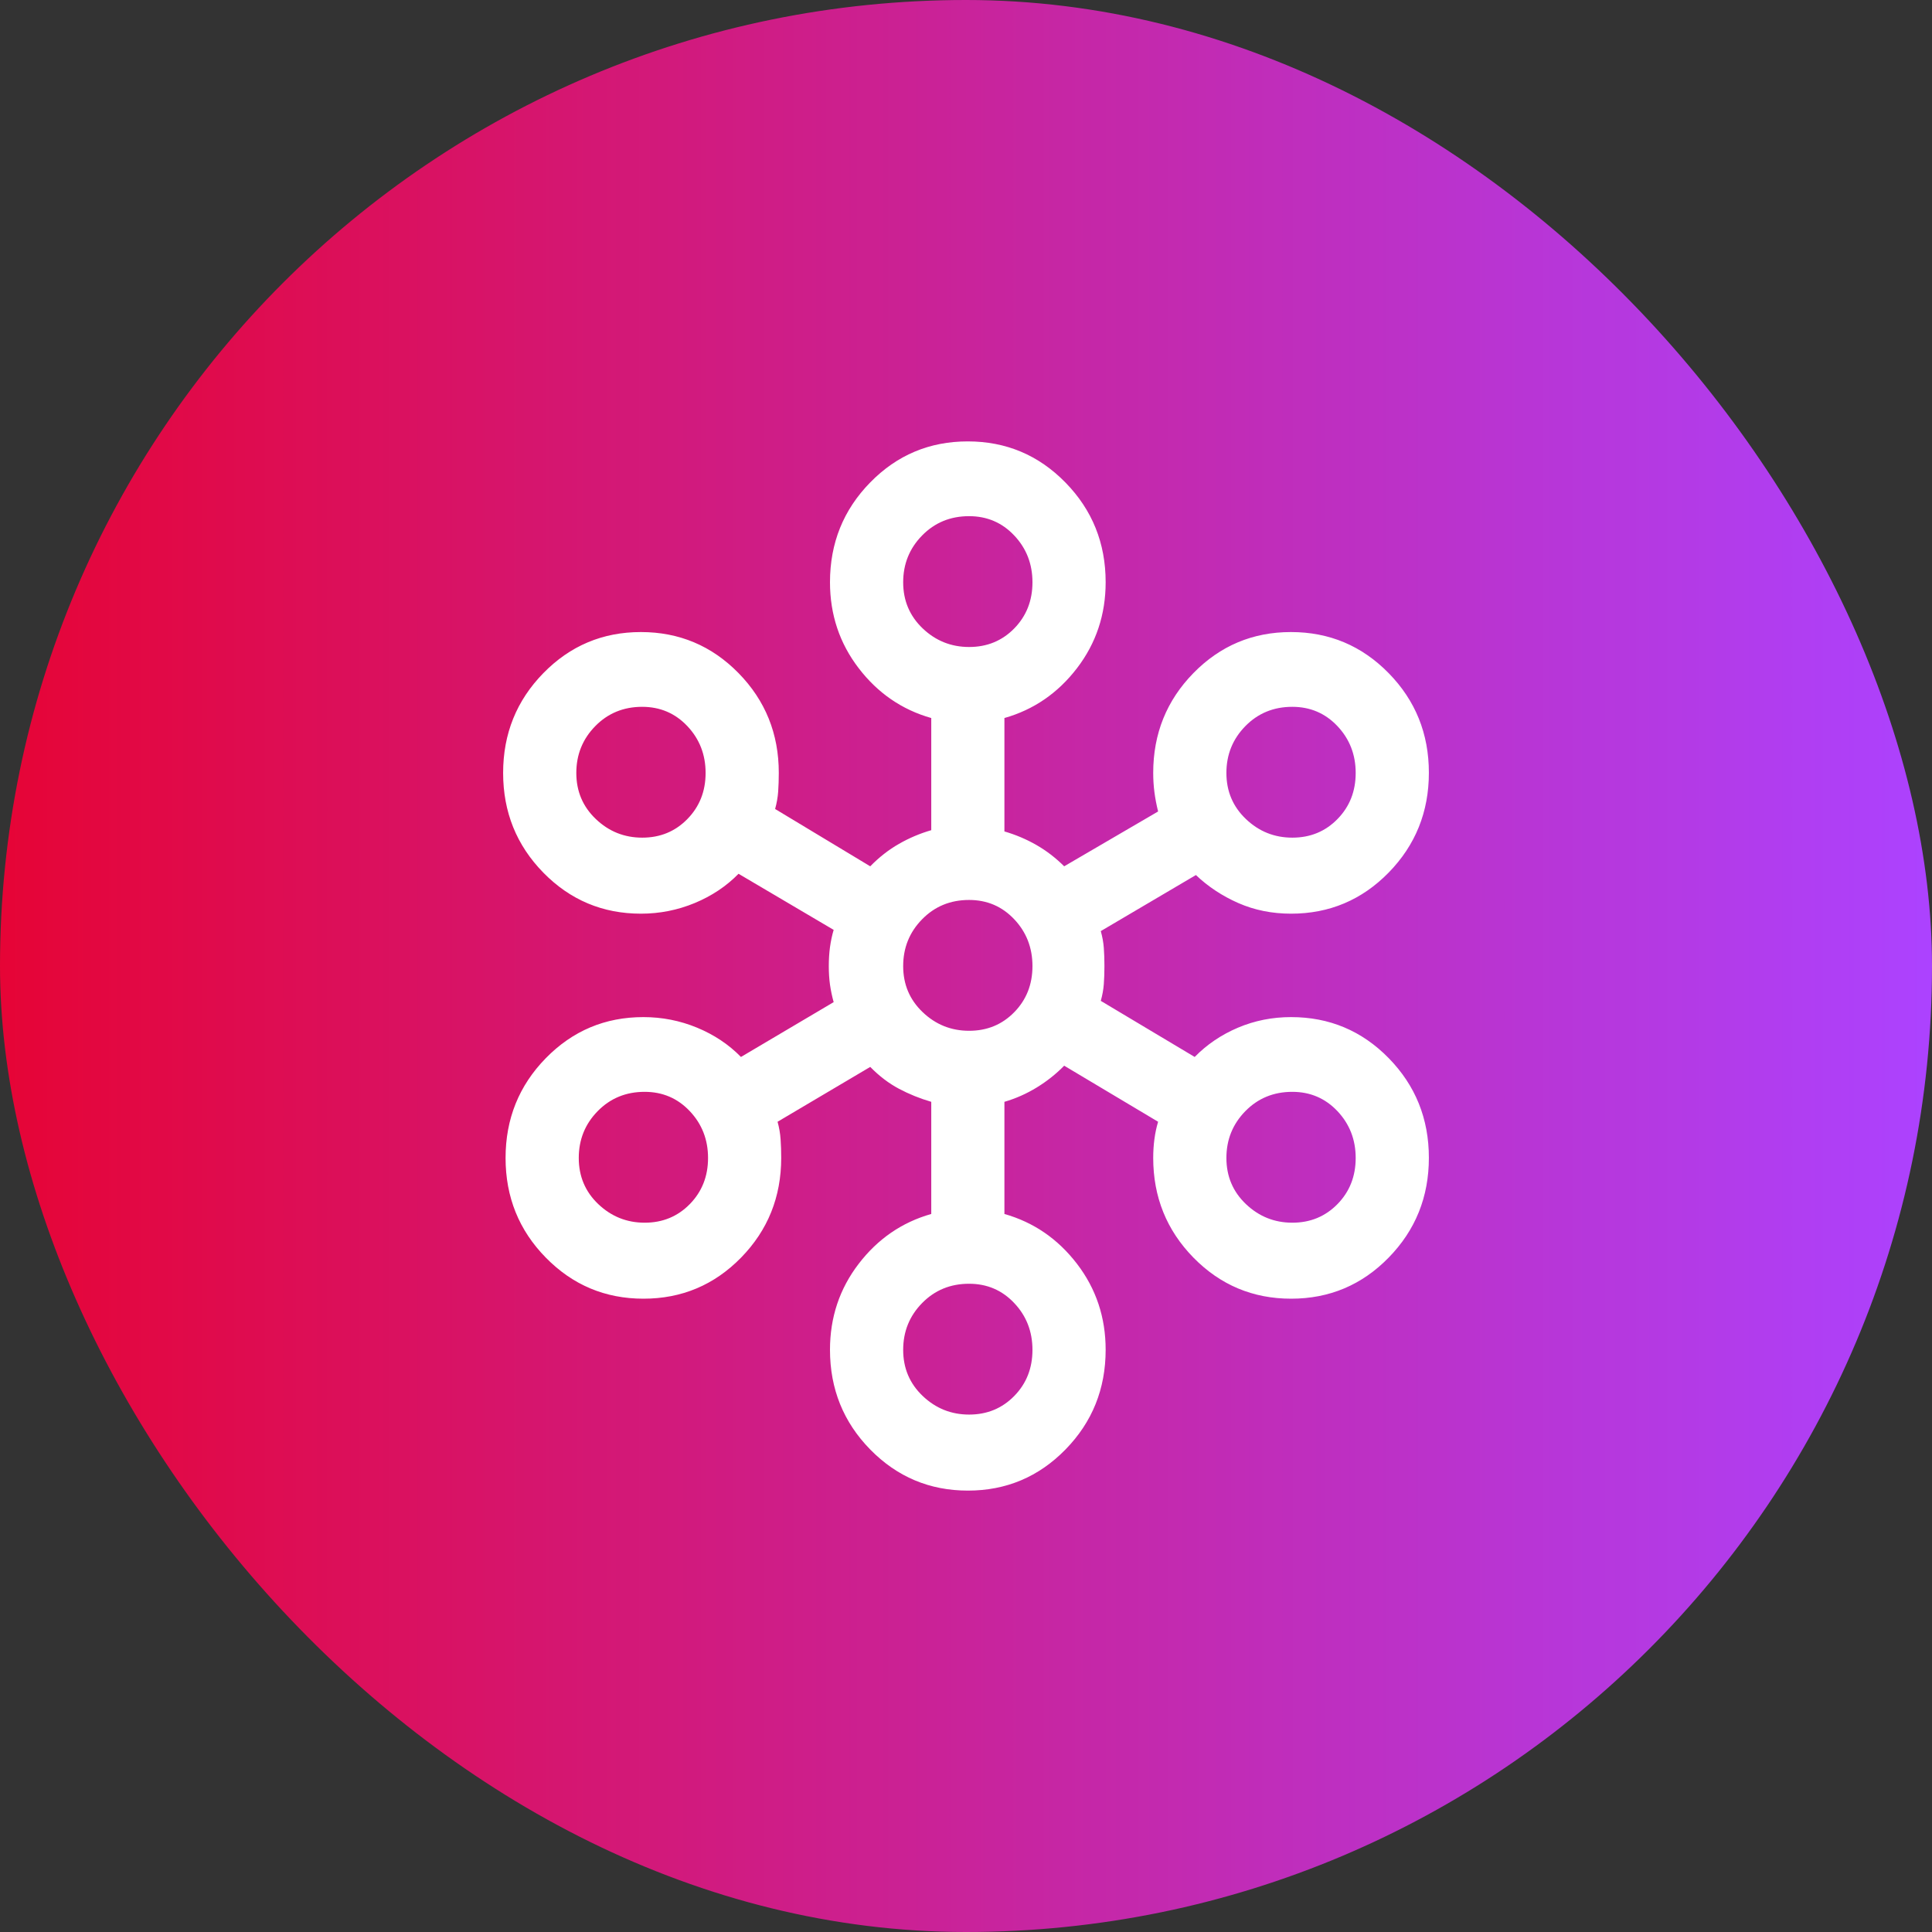
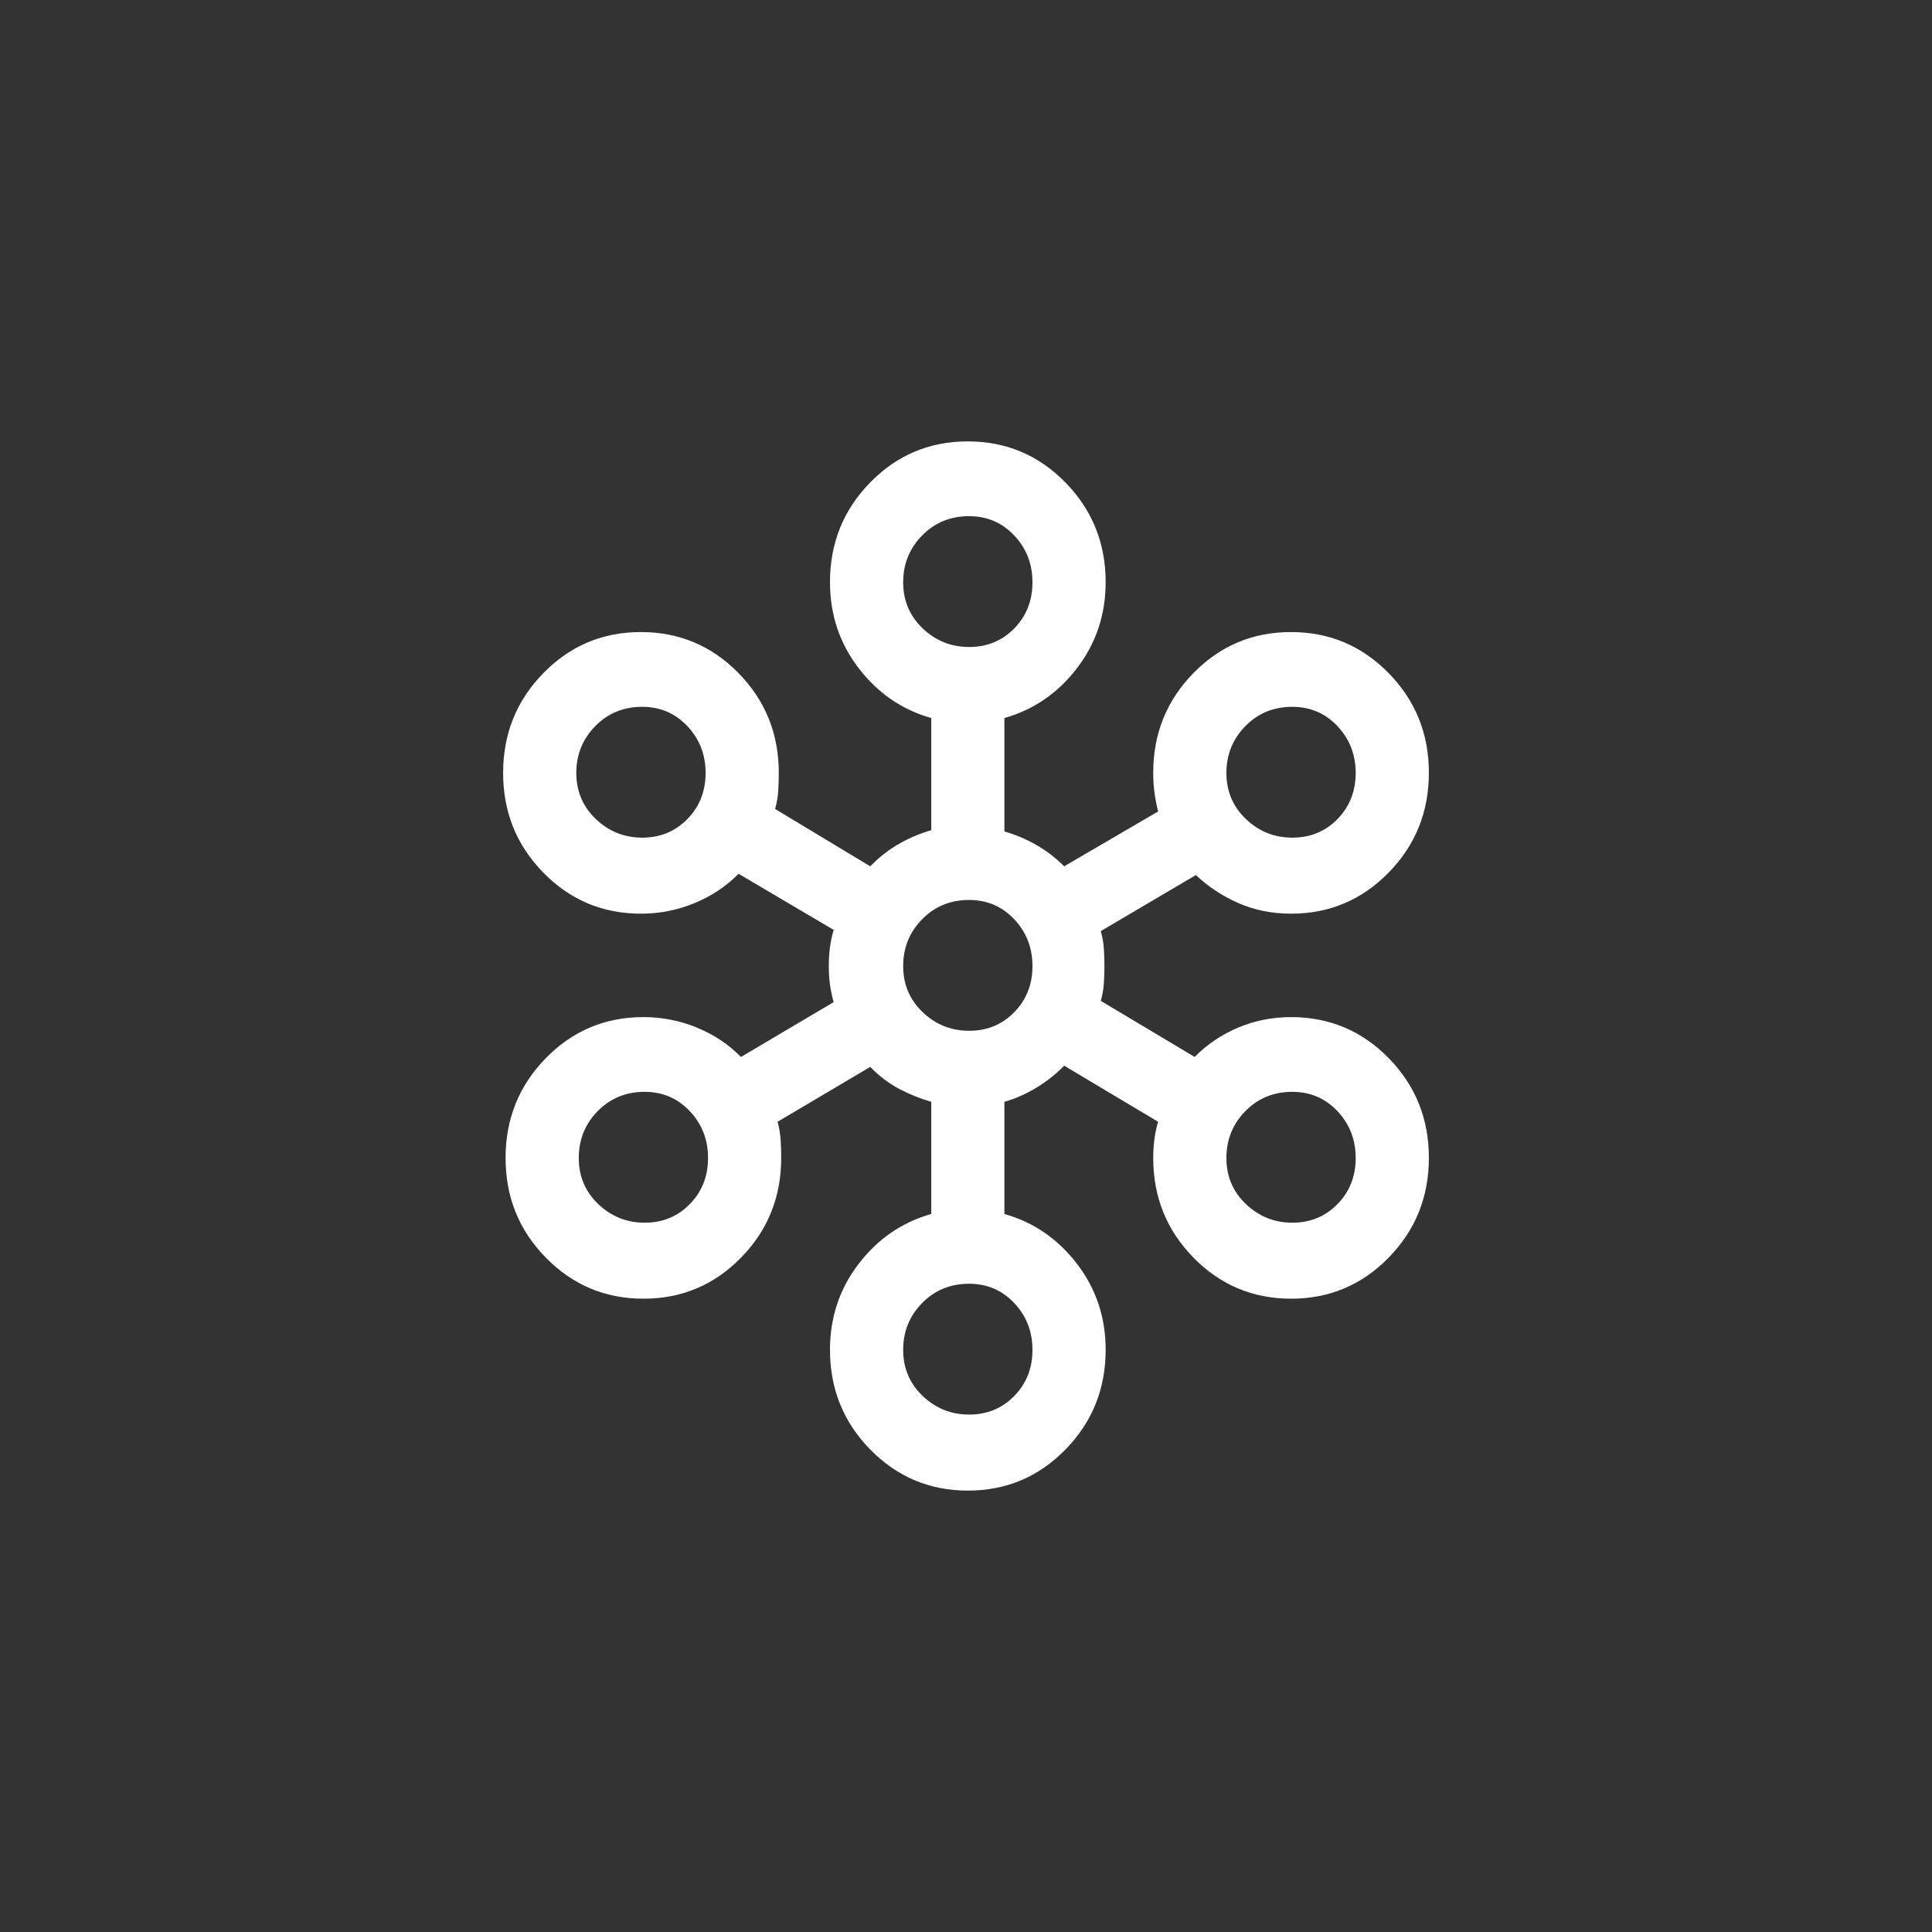
<svg xmlns="http://www.w3.org/2000/svg" width="60" height="60" viewBox="0 0 60 60" fill="none">
  <rect x="0" y="0" width="60" height="60" fill="#333333" stroke="none" />
-   <rect width="60" height="60" rx="30" fill="url(#paint0_linear_6110_29)" />
  <path d="M30.059 46.292C28.871 46.292 27.86 45.866 27.026 45.016C26.193 44.166 25.776 43.133 25.776 41.919C25.776 40.913 26.073 40.023 26.667 39.249C27.26 38.475 28.011 37.959 28.921 37.701V34.218C28.567 34.115 28.232 33.979 27.917 33.812C27.601 33.644 27.304 33.418 27.026 33.134L24.148 34.837C24.198 35.018 24.23 35.2 24.242 35.383C24.255 35.567 24.261 35.759 24.261 35.959C24.261 37.174 23.846 38.206 23.014 39.057C22.182 39.907 21.172 40.332 19.983 40.332C18.795 40.332 17.784 39.907 16.951 39.057C16.117 38.208 15.701 37.176 15.701 35.962C15.701 34.748 16.117 33.715 16.949 32.864C17.782 32.012 18.792 31.587 19.981 31.587C20.562 31.587 21.117 31.696 21.648 31.915C22.178 32.135 22.633 32.438 23.011 32.825L25.89 31.122C25.84 30.942 25.802 30.761 25.776 30.58C25.751 30.4 25.739 30.207 25.739 30.003C25.739 29.798 25.751 29.602 25.776 29.414C25.802 29.227 25.84 29.048 25.89 28.878L22.936 27.136C22.557 27.523 22.102 27.826 21.572 28.046C21.042 28.265 20.486 28.375 19.905 28.375C18.716 28.375 17.706 27.95 16.873 27.1C16.041 26.25 15.625 25.218 15.625 24.004C15.625 22.79 16.041 21.757 16.873 20.906C17.704 20.055 18.715 19.629 19.903 19.629C21.091 19.629 22.102 20.054 22.936 20.904C23.769 21.755 24.186 22.787 24.186 24.002C24.186 24.208 24.179 24.402 24.167 24.582C24.154 24.763 24.122 24.943 24.072 25.124L27.026 26.904C27.304 26.62 27.601 26.388 27.917 26.208C28.232 26.027 28.567 25.885 28.921 25.782V22.299C28.011 22.041 27.26 21.525 26.667 20.751C26.073 19.977 25.776 19.087 25.776 18.081C25.776 16.866 26.192 15.834 27.024 14.984C27.856 14.133 28.866 13.708 30.055 13.708C31.243 13.708 32.254 14.133 33.087 14.984C33.92 15.834 34.337 16.866 34.337 18.081C34.337 19.087 34.04 19.977 33.447 20.751C32.853 21.525 32.102 22.041 31.193 22.299V25.821C31.547 25.924 31.879 26.065 32.19 26.244C32.501 26.423 32.787 26.643 33.049 26.904L35.966 25.201C35.915 24.995 35.877 24.796 35.852 24.604C35.827 24.412 35.814 24.211 35.814 24.002C35.814 22.787 36.23 21.755 37.062 20.904C37.894 20.054 38.904 19.629 40.092 19.629C41.281 19.629 42.292 20.054 43.125 20.904C43.958 21.753 44.375 22.785 44.375 24C44.375 25.213 43.959 26.246 43.127 27.098C42.294 27.949 41.284 28.375 40.095 28.375C39.505 28.375 38.959 28.265 38.459 28.046C37.959 27.826 37.519 27.536 37.14 27.175L34.186 28.916C34.236 29.097 34.268 29.271 34.28 29.439C34.293 29.607 34.299 29.794 34.299 30C34.299 30.206 34.293 30.393 34.28 30.561C34.268 30.729 34.236 30.903 34.186 31.083L37.102 32.825C37.481 32.438 37.929 32.135 38.447 31.915C38.965 31.696 39.514 31.587 40.095 31.587C41.284 31.587 42.294 32.011 43.127 32.861C43.959 33.711 44.375 34.743 44.375 35.957C44.375 37.171 43.959 38.204 43.127 39.055C42.295 39.907 41.285 40.332 40.097 40.332C38.909 40.332 37.898 39.907 37.064 39.057C36.231 38.206 35.814 37.174 35.814 35.959C35.814 35.755 35.827 35.56 35.852 35.373C35.877 35.186 35.915 35.007 35.966 34.837L33.049 33.096C32.797 33.354 32.513 33.579 32.197 33.773C31.881 33.966 31.547 34.115 31.193 34.218V37.701C32.102 37.959 32.853 38.475 33.447 39.249C34.04 40.023 34.337 40.913 34.337 41.919C34.337 43.133 33.921 44.166 33.089 45.016C32.258 45.866 31.247 46.292 30.059 46.292ZM30.097 43.931C30.655 43.931 31.122 43.738 31.499 43.353C31.876 42.968 32.064 42.491 32.064 41.922C32.064 41.352 31.876 40.867 31.498 40.468C31.121 40.068 30.653 39.868 30.095 39.868C29.515 39.868 29.029 40.068 28.637 40.468C28.245 40.867 28.049 41.352 28.049 41.922C28.049 42.491 28.251 42.968 28.655 43.353C29.059 43.738 29.54 43.931 30.097 43.931ZM20.022 37.972C20.579 37.972 21.046 37.779 21.423 37.394C21.8 37.009 21.989 36.531 21.989 35.962C21.989 35.393 21.8 34.908 21.422 34.508C21.045 34.108 20.577 33.908 20.019 33.908C19.439 33.908 18.953 34.108 18.561 34.508C18.169 34.908 17.974 35.393 17.974 35.962C17.974 36.531 18.175 37.009 18.579 37.394C18.984 37.779 19.464 37.972 20.022 37.972ZM40.135 37.972C40.693 37.972 41.16 37.779 41.537 37.394C41.914 37.009 42.102 36.531 42.102 35.962C42.102 35.393 41.913 34.908 41.536 34.508C41.158 34.108 40.691 33.908 40.133 33.908C39.553 33.908 39.067 34.108 38.675 34.508C38.283 34.908 38.087 35.393 38.087 35.962C38.087 36.531 38.289 37.009 38.693 37.394C39.097 37.779 39.578 37.972 40.135 37.972ZM30.097 32.012C30.655 32.012 31.122 31.82 31.499 31.434C31.876 31.049 32.064 30.572 32.064 30.003C32.064 29.433 31.876 28.949 31.498 28.549C31.121 28.149 30.653 27.949 30.095 27.949C29.515 27.949 29.029 28.149 28.637 28.549C28.245 28.949 28.049 29.433 28.049 30.003C28.049 30.572 28.251 31.049 28.655 31.434C29.059 31.82 29.54 32.012 30.097 32.012ZM19.946 26.014C20.503 26.014 20.97 25.822 21.347 25.436C21.724 25.051 21.913 24.574 21.913 24.005C21.913 23.435 21.724 22.951 21.347 22.551C20.969 22.151 20.501 21.951 19.943 21.951C19.364 21.951 18.878 22.151 18.486 22.551C18.094 22.951 17.898 23.435 17.898 24.005C17.898 24.574 18.1 25.051 18.504 25.436C18.908 25.822 19.389 26.014 19.946 26.014ZM40.135 26.014C40.693 26.014 41.16 25.822 41.537 25.436C41.914 25.051 42.102 24.574 42.102 24.005C42.102 23.435 41.913 22.951 41.536 22.551C41.158 22.151 40.691 21.951 40.133 21.951C39.553 21.951 39.067 22.151 38.675 22.551C38.283 22.951 38.087 23.435 38.087 24.005C38.087 24.574 38.289 25.051 38.693 25.436C39.097 25.822 39.578 26.014 40.135 26.014ZM30.097 20.093C30.655 20.093 31.122 19.901 31.499 19.516C31.876 19.13 32.064 18.653 32.064 18.084C32.064 17.514 31.876 17.03 31.498 16.63C31.121 16.23 30.653 16.03 30.095 16.03C29.515 16.03 29.029 16.23 28.637 16.63C28.245 17.03 28.049 17.514 28.049 18.084C28.049 18.653 28.251 19.13 28.655 19.516C29.059 19.901 29.54 20.093 30.097 20.093Z" fill="white" />
  <defs>
    <linearGradient id="paint0_linear_6110_29" x1="0" y1="30" x2="60" y2="30" gradientUnits="userSpaceOnUse">
      <stop stop-color="#E60436" />
      <stop offset="1" stop-color="#AC42FF" />
    </linearGradient>
  </defs>
</svg>